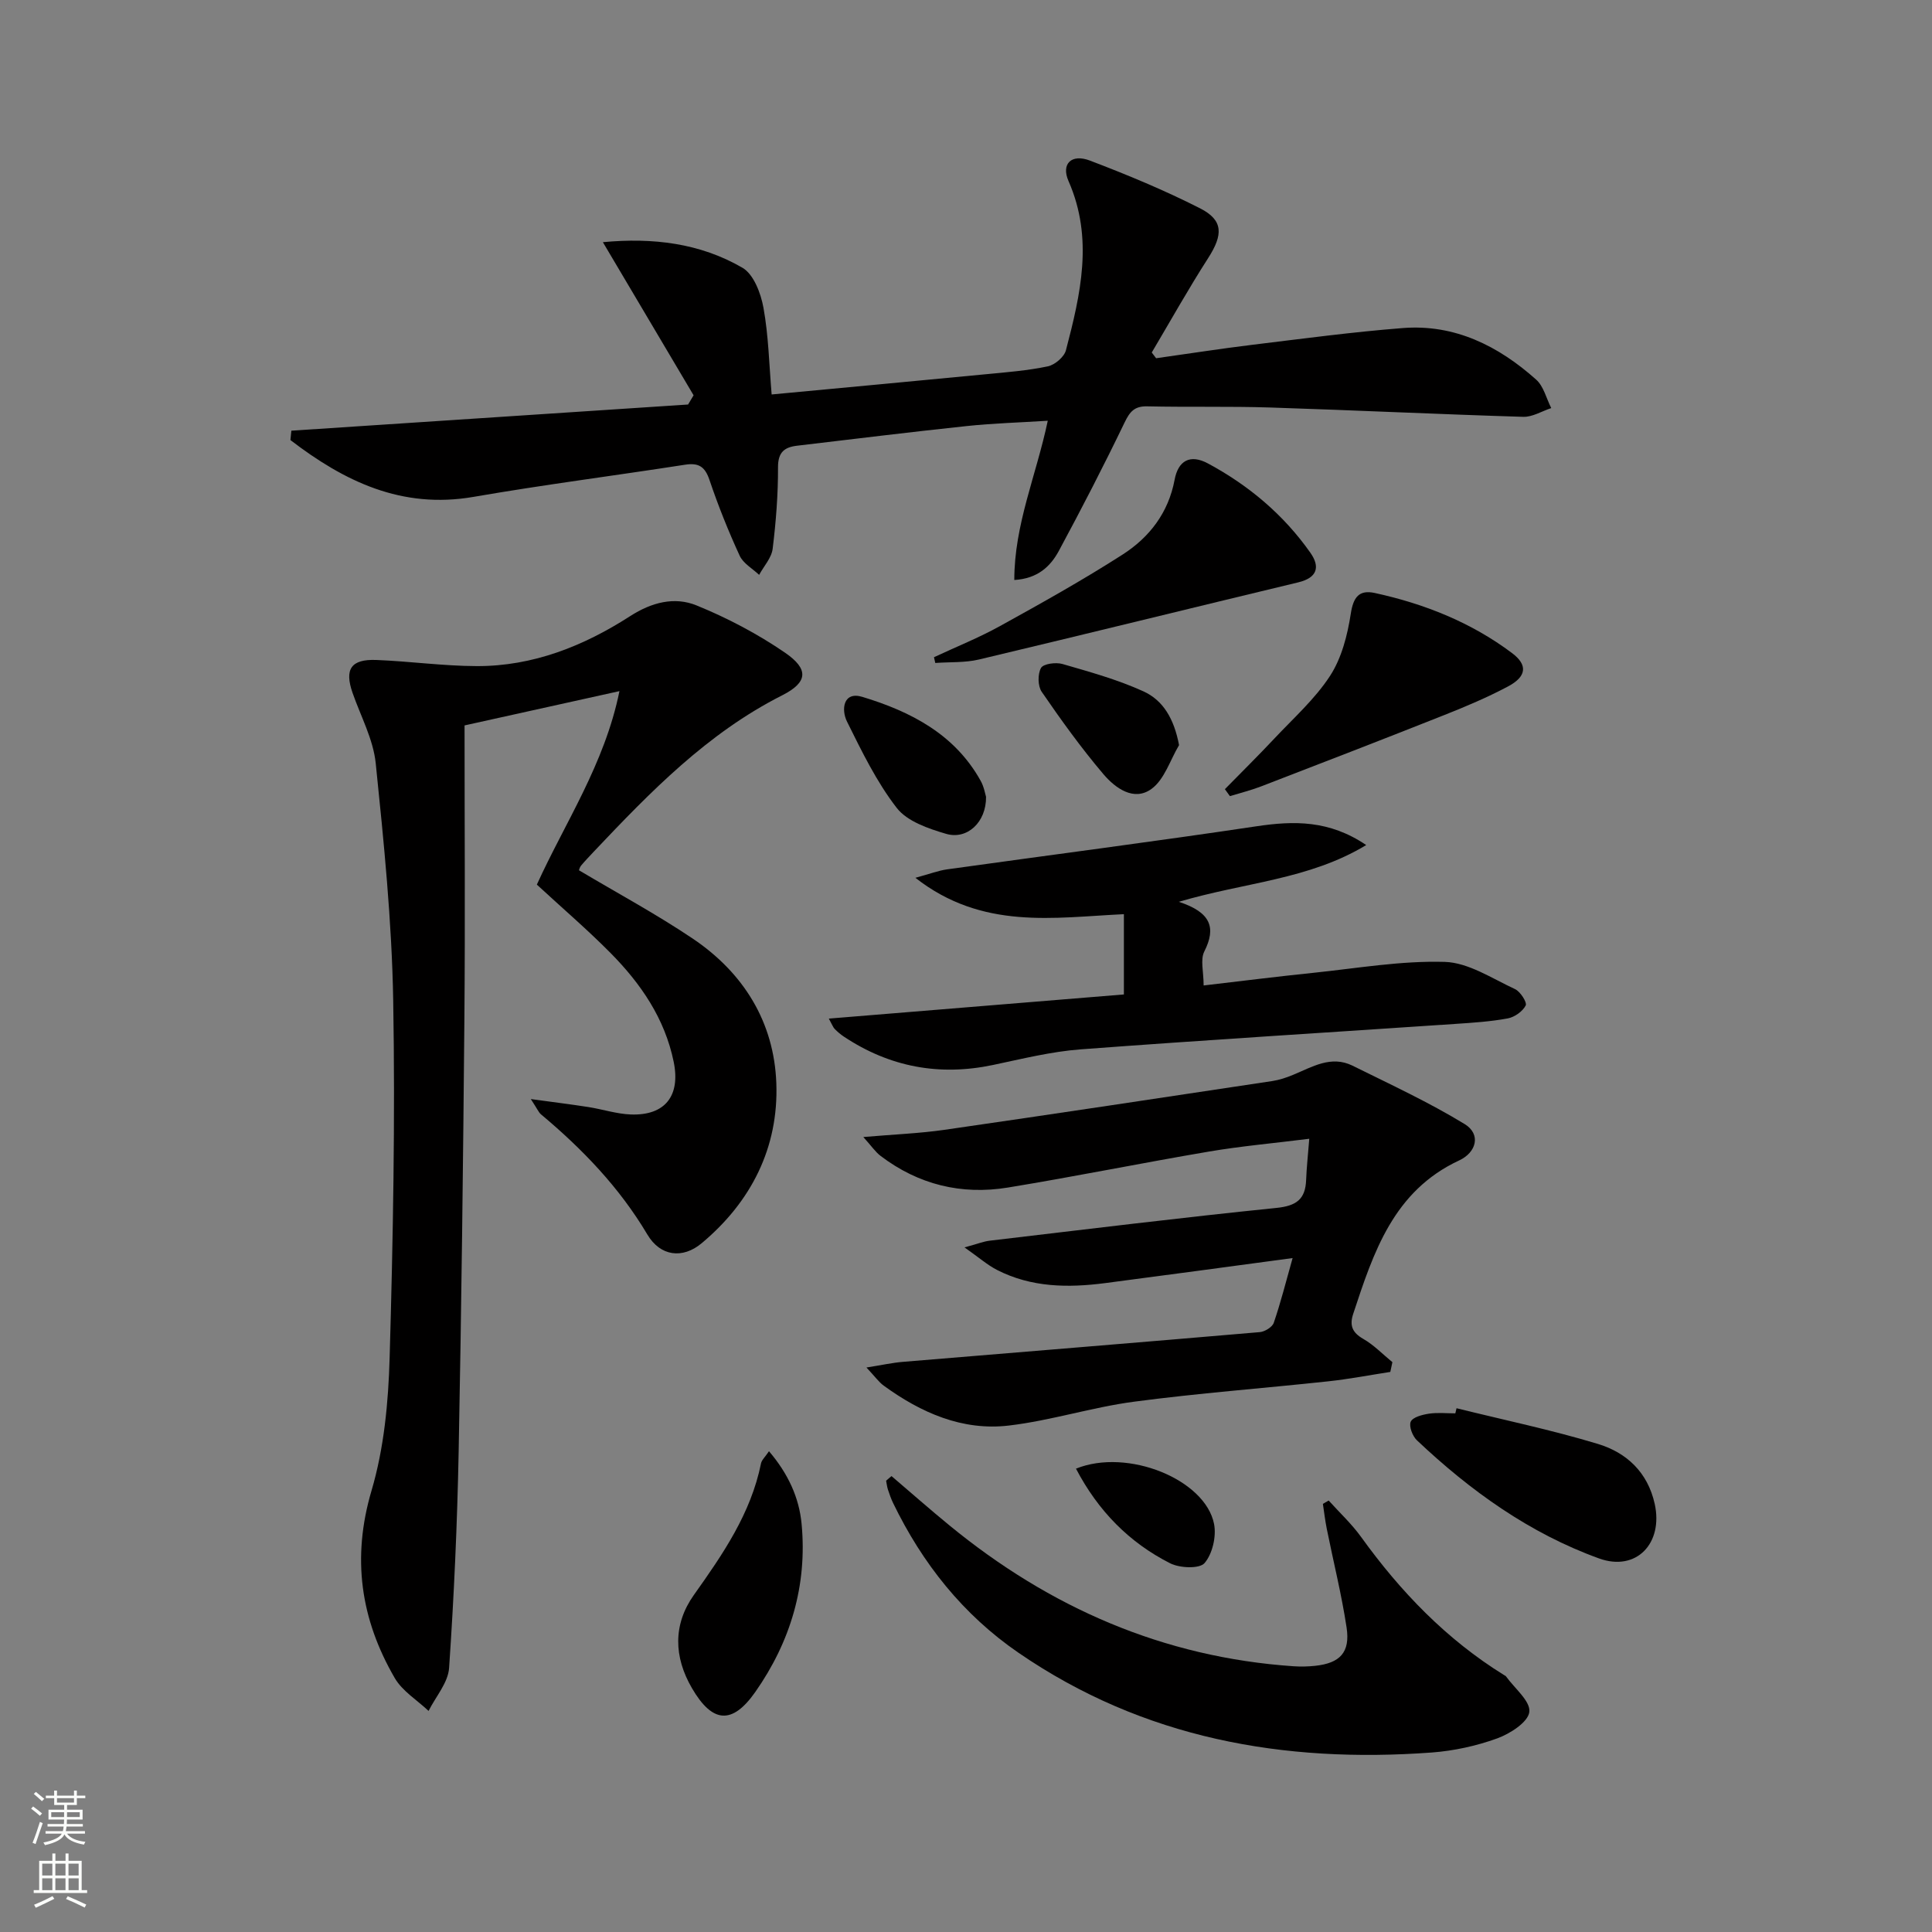
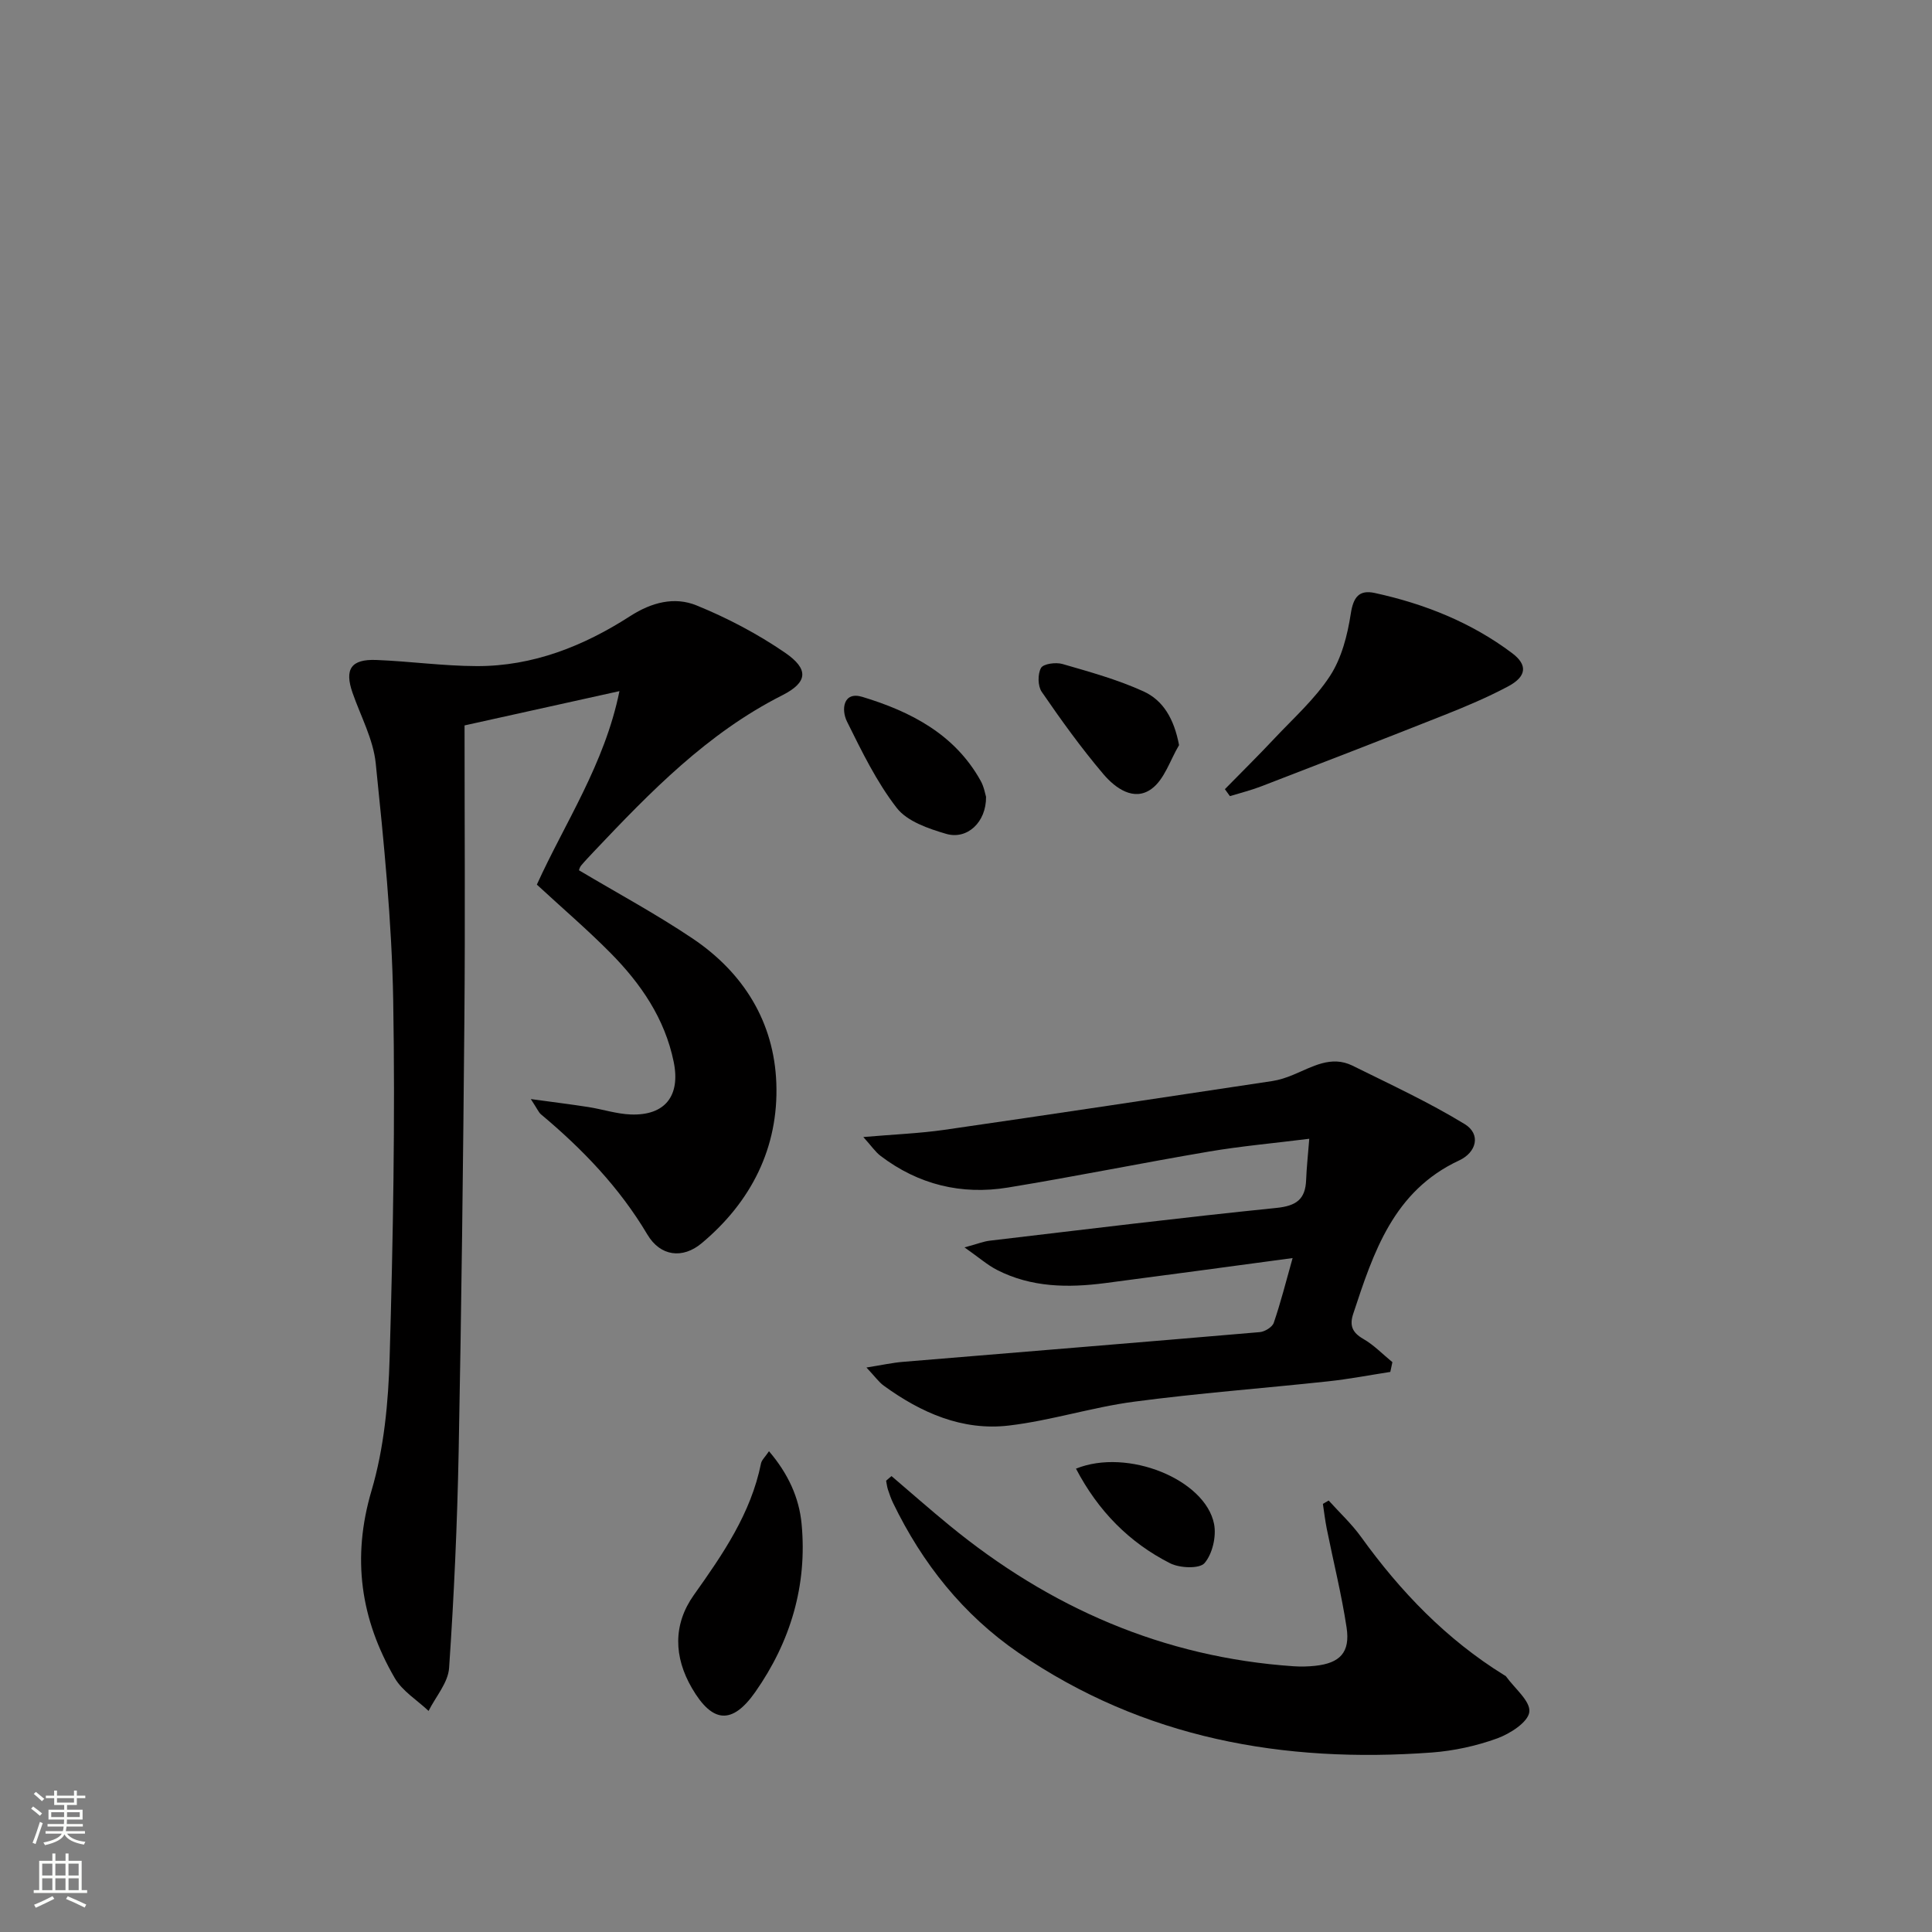
<svg xmlns="http://www.w3.org/2000/svg" enable-background="new 0 0 400 400" viewBox="0 0 400 400">
  <rect x="0" y="0" width="400" height="400" fill="#808080" stroke="none" />
  <g fill="#010000">
    <path d="m119.87 180.18c7.91 4.71 15.95 9.04 23.5 14.11 10.55 7.08 16.9 17.29 17.36 29.98.49 13.34-5.22 24.57-15.46 33.13-3.94 3.29-8.55 2.72-11.23-1.79-5.8-9.77-13.45-17.71-22.05-24.91-.47-.4-.72-1.06-2.09-3.15 4.82.66 8.38 1.1 11.91 1.65 2.94.46 5.85 1.43 8.79 1.54 7.11.26 10.32-3.87 8.88-10.9-1.84-8.98-6.81-16.2-13.08-22.54-4.79-4.84-9.98-9.28-15.25-14.15 5.8-12.78 14.04-24.96 17.1-40.06-11.43 2.53-21.68 4.8-32.07 7.1 0 20.12.14 40.27-.03 60.42-.26 29.97-.61 59.94-1.19 89.91-.29 14.95-.96 29.91-1.98 44.82-.21 3.05-2.77 5.93-4.25 8.89-2.38-2.25-5.44-4.11-7.01-6.82-7.06-12.17-8.92-24.83-4.8-38.79 2.6-8.8 3.49-18.31 3.75-27.54.71-24.63 1.16-49.29.74-73.91-.28-16.4-1.94-32.8-3.62-49.14-.51-4.97-3.11-9.74-4.8-14.59-1.7-4.88-.33-7 4.91-6.8 6.94.27 13.86 1.25 20.79 1.27 11.65.04 22.16-4.15 31.78-10.35 4.46-2.87 9.18-4.07 13.73-2.22 6.39 2.6 12.64 5.89 18.33 9.79 4.95 3.4 4.77 6.12-.59 8.83-15.5 7.84-27.28 19.98-38.96 32.32-.91.97-1.83 1.93-2.69 2.95-.29.38-.4.89-.42.95z" />
-     <path d="m60.32 89.17c27.38-1.81 54.76-3.61 82.14-5.42.38-.64.76-1.27 1.14-1.91-6.17-10.41-12.33-20.82-18.78-31.7 10.36-.98 20.13.2 28.9 5.3 2.32 1.35 3.81 5.29 4.35 8.29 1.05 5.8 1.17 11.76 1.69 17.94 15.32-1.44 29.84-2.79 44.36-4.19 4.29-.41 8.62-.75 12.82-1.63 1.46-.31 3.39-1.95 3.75-3.33 3.03-11.59 5.75-23.18.54-35.02-1.58-3.59.61-5.7 4.41-4.26 7.75 2.95 15.44 6.14 22.82 9.89 4.87 2.48 4.77 5.48 1.68 10.3-4.1 6.38-7.81 13.02-11.68 19.55.3.4.6.79.9 1.19 6.63-.93 13.25-1.97 19.9-2.78 10.38-1.26 20.76-2.66 31.19-3.47 10.75-.84 19.78 3.7 27.59 10.67 1.56 1.39 2.11 3.9 3.13 5.9-1.94.63-3.89 1.87-5.8 1.81-17.46-.53-34.91-1.37-52.36-1.93-8.49-.27-16.99-.05-25.49-.24-2.62-.06-3.59 1.07-4.68 3.33-4.32 8.97-8.89 17.83-13.62 26.6-1.74 3.22-4.39 5.74-9.22 6.02 0-11.5 4.54-21.62 6.93-32.97-5.76.37-11.29.52-16.77 1.1-11.73 1.24-23.43 2.69-35.14 4.07-2.61.31-3.95 1.34-3.94 4.45.02 5.64-.42 11.3-1.11 16.89-.23 1.89-1.83 3.6-2.8 5.4-1.38-1.31-3.3-2.37-4.03-3.97-2.35-5.11-4.45-10.35-6.25-15.68-.93-2.75-2.22-3.59-5.03-3.16-14.6 2.27-29.26 4.14-43.81 6.66-14.91 2.58-26.79-3.23-37.92-11.76.05-.64.12-1.29.19-1.94z" />
    <path d="m287.85 284.04c-4.32.67-8.62 1.5-12.96 1.96-13.37 1.44-26.8 2.44-40.13 4.21-8.68 1.15-17.16 3.9-25.85 4.93-9.65 1.15-18.22-2.64-25.95-8.26-1-.73-1.75-1.81-3.57-3.75 3.25-.52 5.37-.99 7.52-1.17 24.64-2.05 49.29-4.04 73.92-6.16 1.04-.09 2.59-1.04 2.89-1.93 1.43-4.17 2.51-8.46 3.9-13.4-13.18 1.77-25.98 3.51-38.79 5.18-7.68 1-15.29.92-22.4-2.72-1.98-1.01-3.7-2.54-6.74-4.67 2.67-.72 3.93-1.24 5.23-1.39 19.77-2.33 39.53-4.77 59.33-6.78 4.12-.42 6.02-1.76 6.17-5.8.1-2.6.39-5.2.65-8.52-7.39.93-14.13 1.52-20.77 2.65-13.9 2.36-27.72 5.17-41.63 7.45-9.6 1.57-18.52-.6-26.35-6.55-1.08-.82-1.87-2.02-3.58-3.91 6.4-.55 11.63-.75 16.79-1.49 22.64-3.27 45.26-6.69 67.88-10.1 1.46-.22 2.92-.71 4.3-1.28 3.97-1.64 7.87-4.1 12.32-1.9 7.82 3.87 15.77 7.55 23.2 12.08 3.45 2.1 2.46 5.87-1.12 7.53-13.6 6.33-17.74 19.02-21.94 31.76-.79 2.38-.23 3.87 2.07 5.19 2.21 1.26 4.04 3.19 6.04 4.82-.14.68-.28 1.35-.43 2.02z" />
-     <path d="m244.06 186.71c6.66 2.18 7.77 5.35 5.28 10.28-.86 1.7-.14 4.2-.14 7.04 7.72-.9 15.22-1.85 22.73-2.62 9.06-.94 18.16-2.53 27.2-2.26 4.91.15 9.79 3.44 14.53 5.63 1.11.51 2.54 2.76 2.22 3.39-.63 1.23-2.29 2.41-3.71 2.68-3.58.66-7.25.9-10.89 1.14-25.86 1.75-51.73 3.33-77.57 5.27-6.08.46-12.11 1.97-18.11 3.23-11.15 2.35-21.42.42-30.89-5.87-.69-.46-1.33-1.01-1.91-1.6-.32-.33-.48-.82-1.2-2.13 20.6-1.68 40.72-3.33 61.09-5 0-5.83 0-11.06 0-16.62-14.53.68-29.28 3.33-43.17-7.53 3.03-.82 4.77-1.5 6.58-1.75 21.35-2.98 42.74-5.73 64.06-8.92 7.77-1.16 15.06-1.28 22.7 3.89-11.89 7.18-25.07 7.69-38.8 11.75z" />
+     <path d="m244.06 186.71z" />
    <path d="m184.58 305.61c4 3.41 7.95 6.9 12.02 10.23 20.74 17.01 44.25 27.29 71.2 29.14 1.49.1 3.01.07 4.49-.09 5.14-.55 7.28-2.78 6.51-7.91-1.04-6.88-2.74-13.65-4.11-20.48-.34-1.7-.54-3.43-.8-5.14.4-.23.8-.46 1.2-.69 2.25 2.5 4.75 4.82 6.71 7.54 8.16 11.33 17.67 21.21 29.61 28.6.14.09.32.16.41.29 1.76 2.46 5.08 5.11 4.81 7.34-.25 2.11-3.99 4.51-6.66 5.48-4.31 1.56-8.98 2.58-13.56 2.92-30.68 2.25-59.68-2.9-85.52-20.64-11.5-7.89-19.93-18.51-25.99-31.03-.43-.89-.75-1.83-1.06-2.76-.19-.59-.26-1.22-.38-1.84.36-.33.74-.65 1.12-.96z" />
-     <path d="m193.37 136.07c4.57-2.14 9.28-4.02 13.69-6.46 8.56-4.73 17.12-9.51 25.34-14.78 5.56-3.56 9.51-8.66 10.79-15.5.73-3.94 3.19-5.38 6.92-3.37 8.45 4.55 15.65 10.61 21.19 18.48 2.06 2.93 1.44 5.18-2.51 6.13-22.04 5.29-44.04 10.73-66.09 15.97-2.91.69-6.03.5-9.06.72-.09-.41-.18-.8-.27-1.19z" />
    <path d="m253.6 163.39c3.42-3.49 6.9-6.92 10.24-10.48 3.97-4.23 8.42-8.19 11.54-12.99 2.39-3.68 3.6-8.41 4.28-12.83.53-3.48 1.73-5.02 4.97-4.32 10.29 2.24 19.97 6.09 28.43 12.45 3.31 2.48 2.98 4.87-.84 6.9-4.23 2.25-8.68 4.13-13.14 5.9-12.62 5.01-25.3 9.91-37.97 14.79-2.1.81-4.31 1.36-6.47 2.02-.35-.48-.69-.96-1.04-1.44z" />
-     <path d="m301.56 291.56c9.77 2.42 19.65 4.48 29.27 7.39 5.92 1.79 10.31 5.86 11.76 12.41 1.8 8.14-3.78 14.09-11.52 11.3-14.39-5.2-26.66-14.01-37.72-24.47-.91-.86-1.69-2.92-1.27-3.85.43-.94 2.39-1.44 3.75-1.65 1.79-.27 3.65-.07 5.48-.07.07-.35.16-.7.25-1.06z" />
    <path d="m159.21 300.46c3.97 4.65 6.24 9.61 6.75 15.03 1.21 12.73-2.3 24.42-9.58 34.81-4.81 6.86-8.91 6.44-13.11-.77-3.79-6.49-3.94-13.2.37-19.28 6-8.45 11.82-16.87 13.92-27.27.15-.71.84-1.31 1.65-2.52z" />
    <path d="m204.15 164.97c.06 5.28-3.92 8.94-8.26 7.67-3.68-1.08-8.07-2.58-10.23-5.37-4.18-5.39-7.24-11.71-10.3-17.88-1.23-2.49-.78-6.31 3.18-5.11 9.96 3.02 19.1 7.69 24.48 17.35.71 1.25.95 2.77 1.13 3.34z" />
    <path d="m244.11 154.27c-1.85 3.1-3.02 7.11-5.7 9.06-3.65 2.67-7.52-.17-9.98-3.07-4.58-5.4-8.74-11.18-12.75-17.02-.83-1.2-.86-3.68-.15-4.95.49-.87 3.07-1.21 4.43-.82 5.67 1.64 11.41 3.23 16.76 5.66 4.1 1.86 6.36 5.69 7.39 11.14z" />
    <path d="m222.77 304.07c10.7-4.33 26.78 2.25 28.59 11.46.5 2.56-.33 6.18-1.97 8.09-1.05 1.22-5.14 1.05-7.13.04-8.46-4.29-14.89-10.81-19.49-19.59z" />
  </g>
  <path d="m6.44 374.46.42-.45c.65.47 1.27.95 1.85 1.44l-.45.49c-.65-.56-1.25-1.06-1.82-1.48m.93 7.33-.63-.26c.55-1.36 1.05-2.8 1.52-4.33.19.1.38.19.59.27-.46 1.29-.95 2.73-1.48 4.32m-.38-10.38.44-.42c.43.34 1.01.82 1.74 1.44l-.49.49c-.53-.51-1.09-1.01-1.69-1.51m2.5.35h1.72v-1.04h.59v1.04h3.52v-1.04h.59v1.04h1.75v.53h-1.75v1.42h-2.03v.97h3.22v2.03h-3.24c0 .35-.01.66-.03.93h3.32v.53h-3.37c-.03.27-.08.58-.15.94h3.96v.53h-3.71c.67.92 1.93 1.48 3.79 1.68-.13.24-.23.44-.29.59-2.13-.38-3.48-1.08-4.04-2.12-.43.97-1.77 1.72-4.03 2.23-.09-.19-.2-.37-.33-.55 2.1-.42 3.37-1.03 3.81-1.83h-3.36v-.53h3.58c.08-.29.13-.61.16-.94h-3.33v-.53h3.39c.02-.27.04-.58.04-.93h-3.23v-2.03h3.25v-.97h-2.07v-1.42h-1.73zm1.12 3.44v1h2.65c.01-.3.02-.44.01-.4v-.25-.35zm1.19-2h3.52v-.91h-3.52zm4.71 2h-2.63v.59c0 .15-.01.28-.01.4h2.64z" fill="#fbfcfa" />
  <path d="m13.56 383.74h.63v1.52h2.72v6.07h1.13v.6h-11.06v-.6h1.13v-6.07h2.73v-1.52h.63v1.52h2.1v-1.52zm-2.69 8.83.38.56c-1.24.63-2.53 1.25-3.85 1.85-.1-.21-.21-.42-.34-.63 1.36-.55 2.63-1.15 3.81-1.78m-2.13-4.27h2.1v-2.45h-2.1zm0 3.04h2.1v-2.46h-2.1zm2.72-3.04h2.1v-2.45h-2.1zm0 3.04h2.1v-2.46h-2.1zm6.07 3.6c-1.41-.71-2.7-1.3-3.86-1.78l.35-.56c1.45.62 2.75 1.19 3.84 1.72zm-1.25-9.09h-2.1v2.45h2.1zm-2.09 5.49h2.1v-2.46h-2.1z" fill="#fbfcfa" />
</svg>